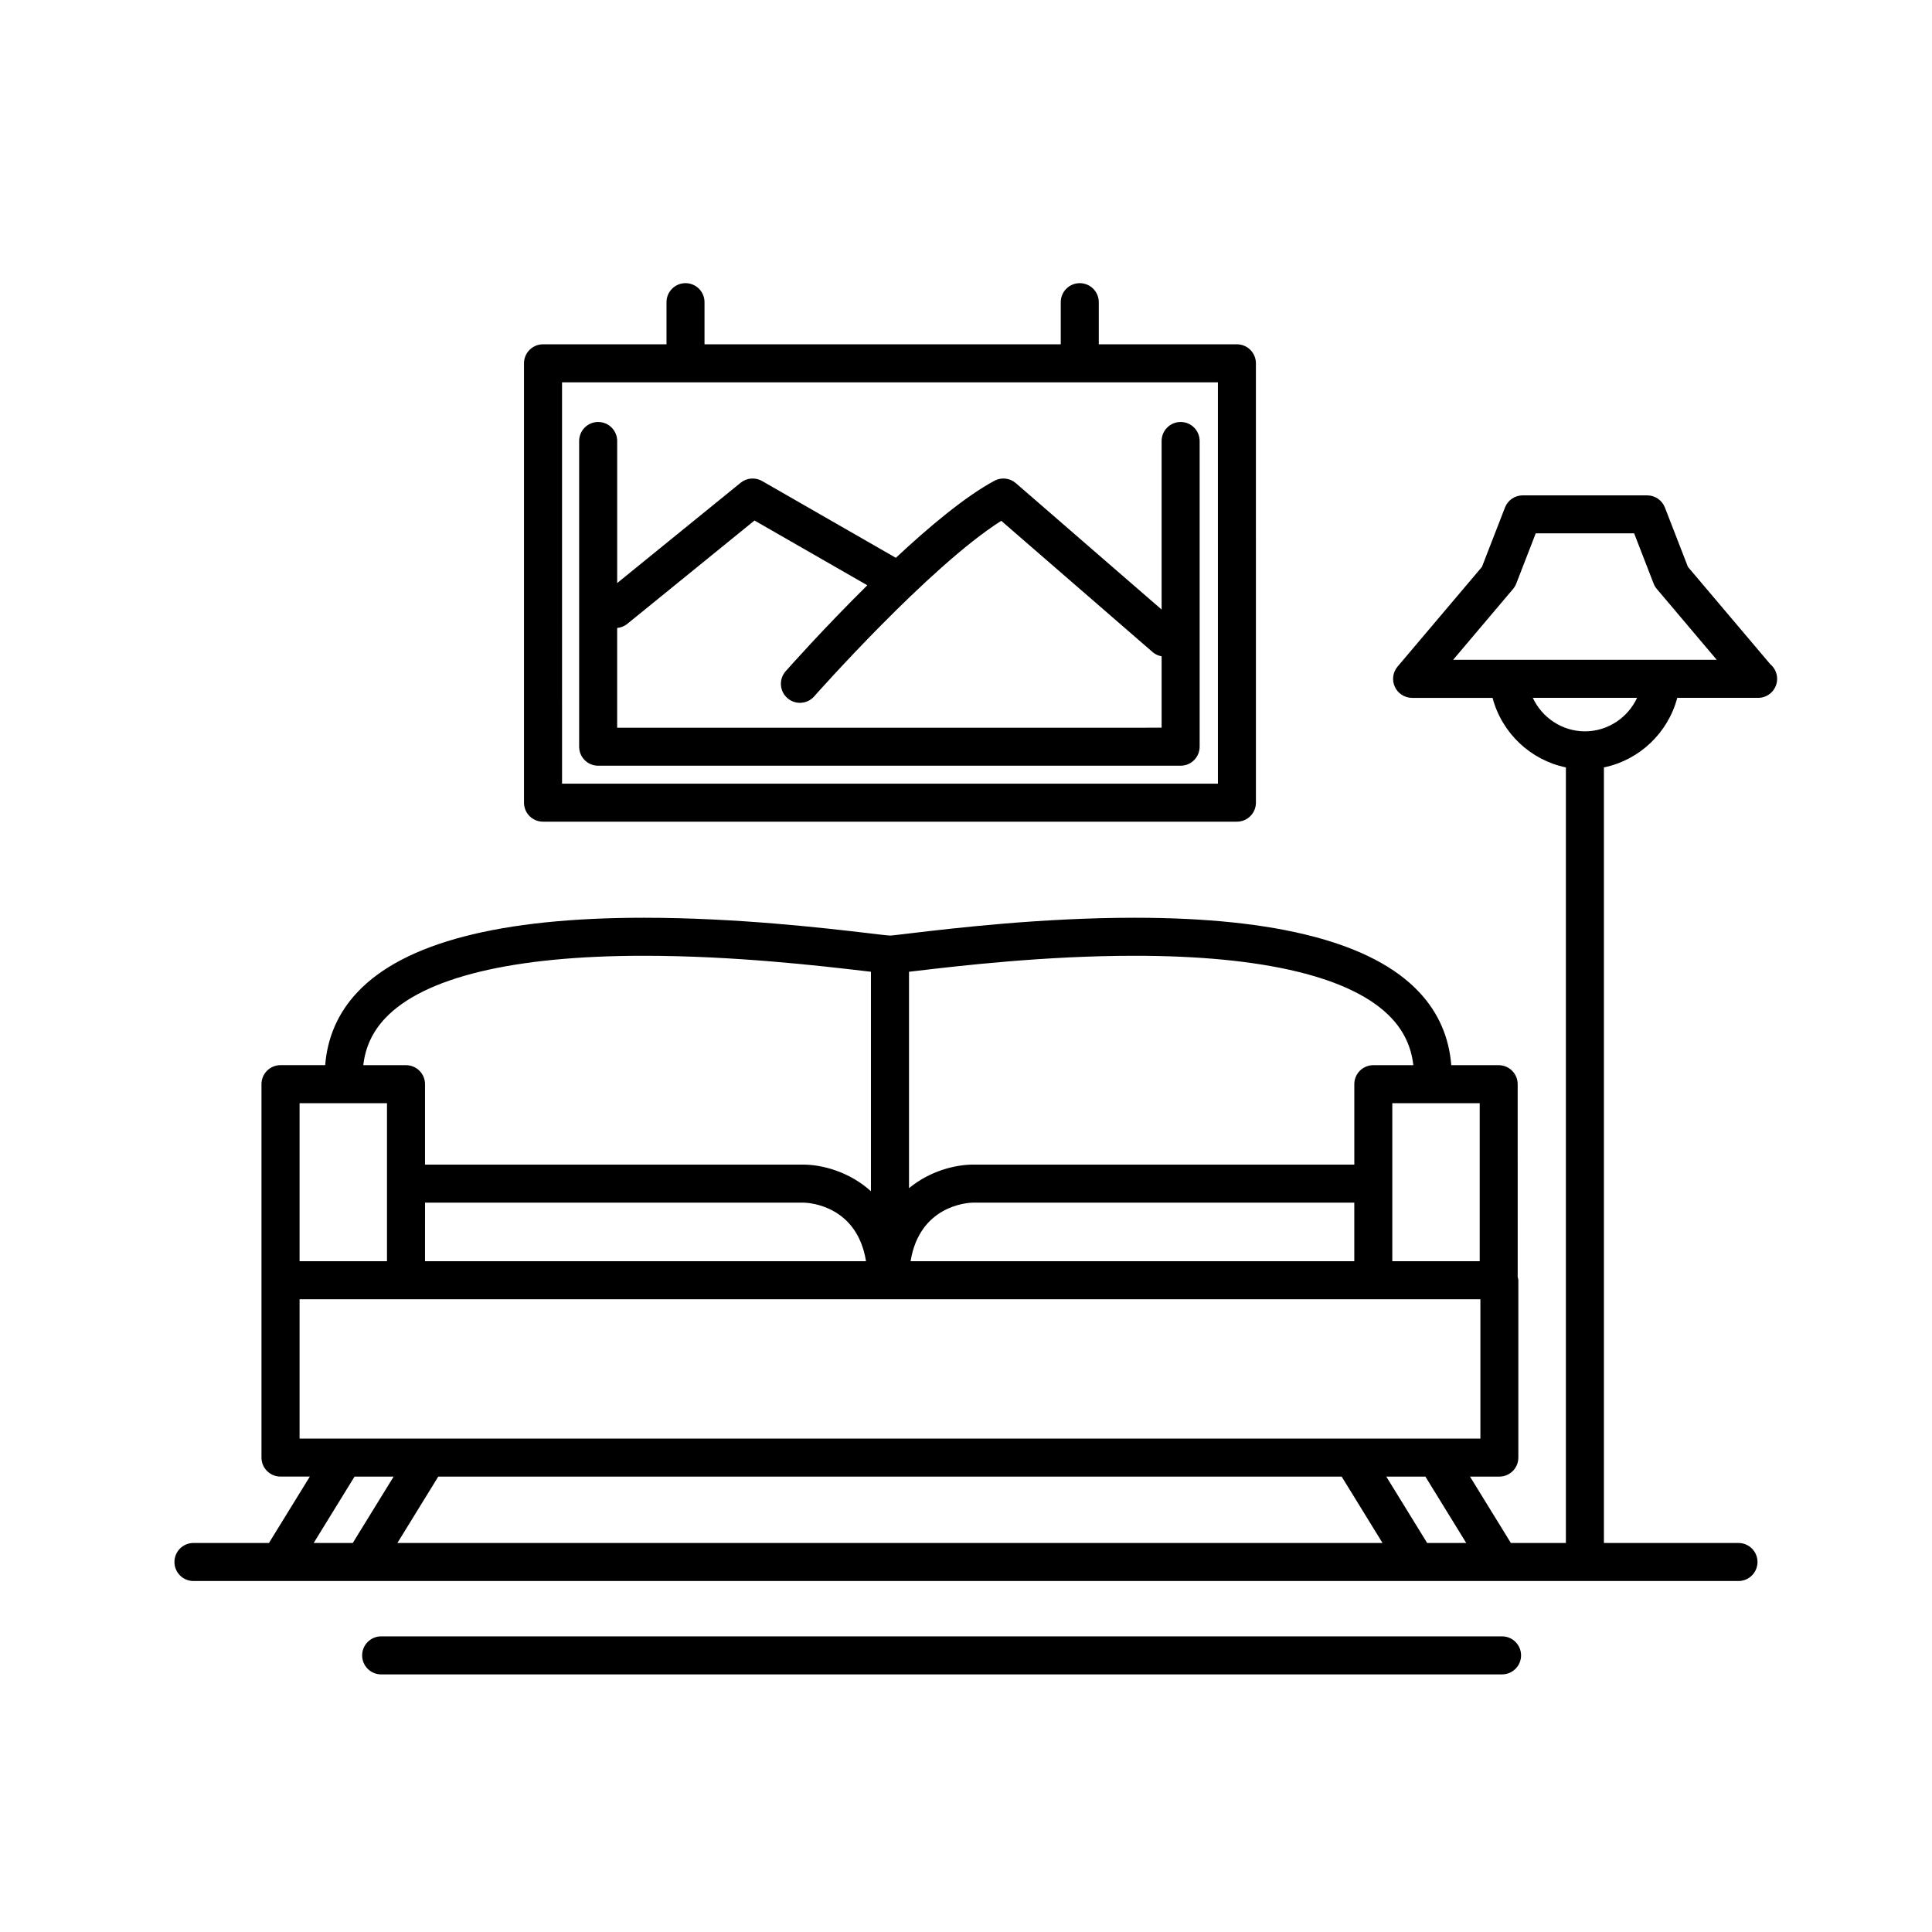
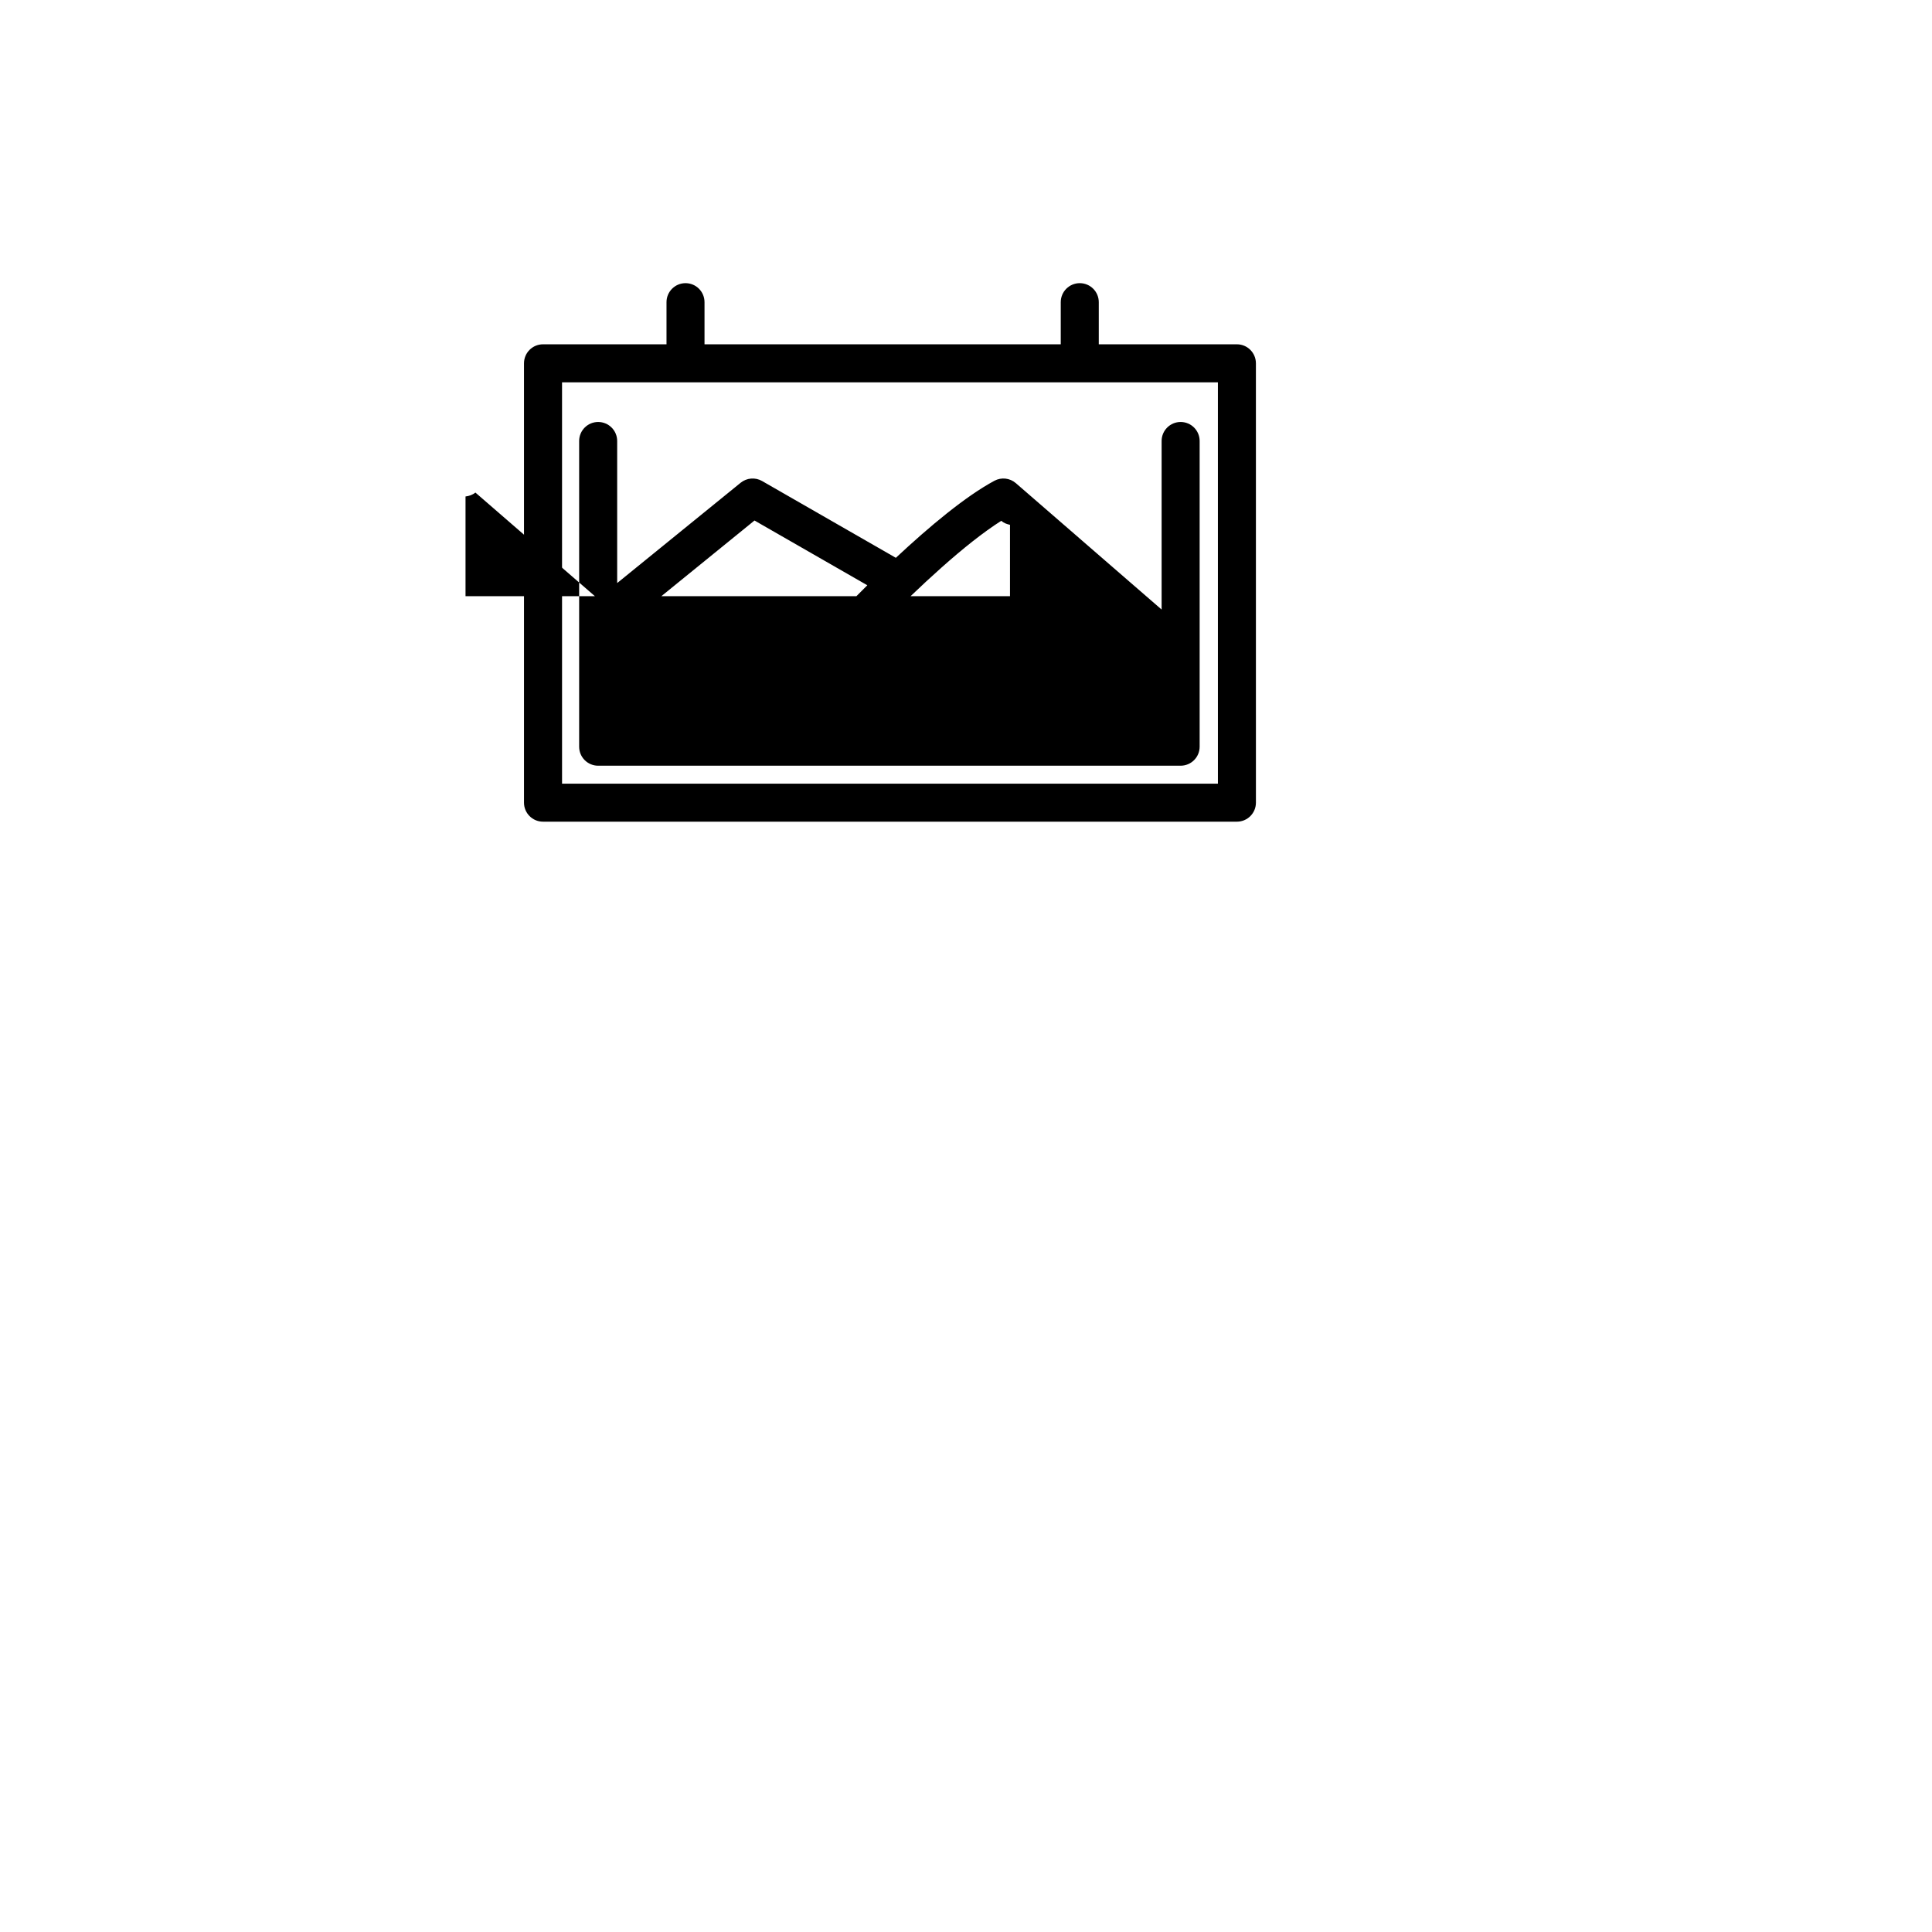
<svg xmlns="http://www.w3.org/2000/svg" fill="#000000" width="800px" height="800px" version="1.1" viewBox="144 144 512 512">
  <g>
-     <path d="m542.06 587.73c2.785 0 5.039-2.258 5.039-5.039s-2.254-5.039-5.039-5.039l-297.05 0.004c-2.785 0-5.039 2.258-5.039 5.039s2.254 5.039 5.039 5.039z" />
-     <path d="m591.32 294.23-6.106-15.738c-0.75-1.941-2.621-3.215-4.699-3.215h-32.98c-2.082 0-3.945 1.273-4.699 3.215l-6.106 15.738-22.355 26.418c-1.266 1.496-1.551 3.594-0.727 5.375 0.828 1.777 2.609 2.918 4.57 2.918h21.328c2.453 9.316 10.051 16.496 19.434 18.426v205.54h-14.582l-10.832-17.594h7.773c2.785 0 5.039-2.258 5.039-5.039v-47.004c0-0.301-0.121-0.562-0.172-0.852l-0.004-51.098c0-2.781-2.254-5.039-5.039-5.039h-12.559c-0.59-7.438-3.426-13.957-8.551-19.402-12.273-13.047-37.641-19.668-75.391-19.668-24.414 0-47.727 2.746-58.926 4.07-3.109 0.367-5.223 0.629-5.727 0.656-0.848-0.023-2.957-0.289-6.07-0.656-11.266-1.32-34.719-4.07-59.305-4.07-38.062 0-63.602 6.641-75.918 19.738-5.113 5.43-7.945 11.926-8.535 19.324h-11.844c-2.785 0-5.039 2.258-5.039 5.039v98.957c0 2.781 2.254 5.039 5.039 5.039h7.773l-10.832 17.594-20.008 0.004c-2.785 0-5.039 2.258-5.039 5.039s2.254 5.039 5.039 5.039h409.45c2.785 0 5.039-2.258 5.039-5.039s-2.254-5.039-5.039-5.039h-35.664l0.004-205.54c9.383-1.93 16.973-9.109 19.434-18.426h21.328c0.031 0 0.074-0.004 0.102 0 2.785 0 5.039-2.258 5.039-5.039 0-1.559-0.707-2.949-1.812-3.875zm-58.746 258.68h-10.359l-10.832-17.594h10.359zm-33.023-17.598 10.832 17.594h-261.07l10.832-17.594zm36.586-57.082h-23.164v-41.875h23.164zm-150.82 0c2.379-14.691 14.969-15.488 16.473-15.523h101.11v15.523zm-128.68-15.523h100.32c1.57 0.035 14.168 0.832 16.547 15.523h-116.87zm130.3-61.418c11.012-1.301 33.922-4 57.746-4 34.371 0 57.902 5.703 68.055 16.496 3.352 3.566 5.269 7.684 5.809 12.496h-10.602c-2.785 0-5.039 2.258-5.039 5.039v21.312l-101.15-0.004c-4.629 0.039-11.305 1.668-16.859 6.246v-57.348c0.641-0.07 1.301-0.148 2.043-0.238zm-140.87 12.57c10.191-10.836 33.91-16.57 68.582-16.57 23.996 0 47.051 2.707 58.129 4 0.734 0.086 1.395 0.16 2.031 0.238v58.164c-5.719-5.18-12.879-7.019-17.785-7.059h-100.39v-21.312c0-2.781-2.254-5.039-5.039-5.039h-11.316c0.539-4.777 2.453-8.875 5.789-12.422zm-22.676 22.5h23.164v41.875h-23.164zm0 51.949h312.93v36.93h-312.93zm14.57 47.004h10.359l-10.832 17.594h-10.359zm326.07-197.5c-6.055 0-11.371-3.621-13.82-8.879h27.633c-2.445 5.258-7.758 8.879-13.812 8.879zm20.227-18.953h-55.164l15.879-18.773c0.359-0.43 0.648-0.91 0.852-1.43l5.16-13.312h26.082l5.16 13.312c0.203 0.523 0.492 1.004 0.852 1.43l15.879 18.773z" />
    <path d="m325.67 219.04c-2.785 0-5.039 2.258-5.039 5.039v11.164h-32.727c-2.785 0-5.039 2.258-5.039 5.039v116.43c0 2.781 2.254 5.039 5.039 5.039h183.89c2.785 0 5.039-2.258 5.039-5.039l-0.004-116.43c0-2.781-2.254-5.039-5.039-5.039h-36.602v-11.164c0-2.781-2.254-5.039-5.039-5.039-2.785 0-5.039 2.258-5.039 5.039v11.164h-94.406v-11.164c0-2.785-2.25-5.039-5.035-5.039zm141.09 132.64h-173.81l-0.004-106.36h173.81z" />
-     <path d="m302.52 346.92h154.36c2.785 0 5.039-2.258 5.039-5.039v-81.012c0-2.781-2.254-5.039-5.039-5.039-2.785 0-5.039 2.258-5.039 5.039v44.672l-38.629-33.5c-1.586-1.375-3.856-1.621-5.688-0.629-7.633 4.109-17.145 12.035-26.117 20.414l-35.441-20.348c-1.809-1.039-4.07-0.852-5.688 0.457l-32.719 26.582v-37.648c0-2.781-2.254-5.039-5.039-5.039-2.785 0-5.039 2.258-5.039 5.039v81.02c0 2.781 2.258 5.031 5.035 5.031zm7.656-37.539 33.773-27.441 29.902 17.164c-11.609 11.461-20.906 21.949-21.645 22.781-1.84 2.086-1.641 5.269 0.449 7.113 0.953 0.84 2.144 1.258 3.332 1.258 1.391 0 2.781-0.574 3.777-1.703 0.316-0.363 30.492-34.441 49.578-46.531l40.184 34.848c0.684 0.594 1.492 0.891 2.316 1.059v18.918l-144.29 0.004v-26.43c0.93-0.113 1.84-0.41 2.617-1.039z" />
+     <path d="m302.52 346.92h154.36c2.785 0 5.039-2.258 5.039-5.039v-81.012c0-2.781-2.254-5.039-5.039-5.039-2.785 0-5.039 2.258-5.039 5.039v44.672l-38.629-33.5c-1.586-1.375-3.856-1.621-5.688-0.629-7.633 4.109-17.145 12.035-26.117 20.414l-35.441-20.348c-1.809-1.039-4.07-0.852-5.688 0.457l-32.719 26.582v-37.648c0-2.781-2.254-5.039-5.039-5.039-2.785 0-5.039 2.258-5.039 5.039v81.02c0 2.781 2.258 5.031 5.035 5.031zm7.656-37.539 33.773-27.441 29.902 17.164c-11.609 11.461-20.906 21.949-21.645 22.781-1.84 2.086-1.641 5.269 0.449 7.113 0.953 0.84 2.144 1.258 3.332 1.258 1.391 0 2.781-0.574 3.777-1.703 0.316-0.363 30.492-34.441 49.578-46.531c0.684 0.594 1.492 0.891 2.316 1.059v18.918l-144.29 0.004v-26.43c0.93-0.113 1.84-0.41 2.617-1.039z" />
  </g>
</svg>